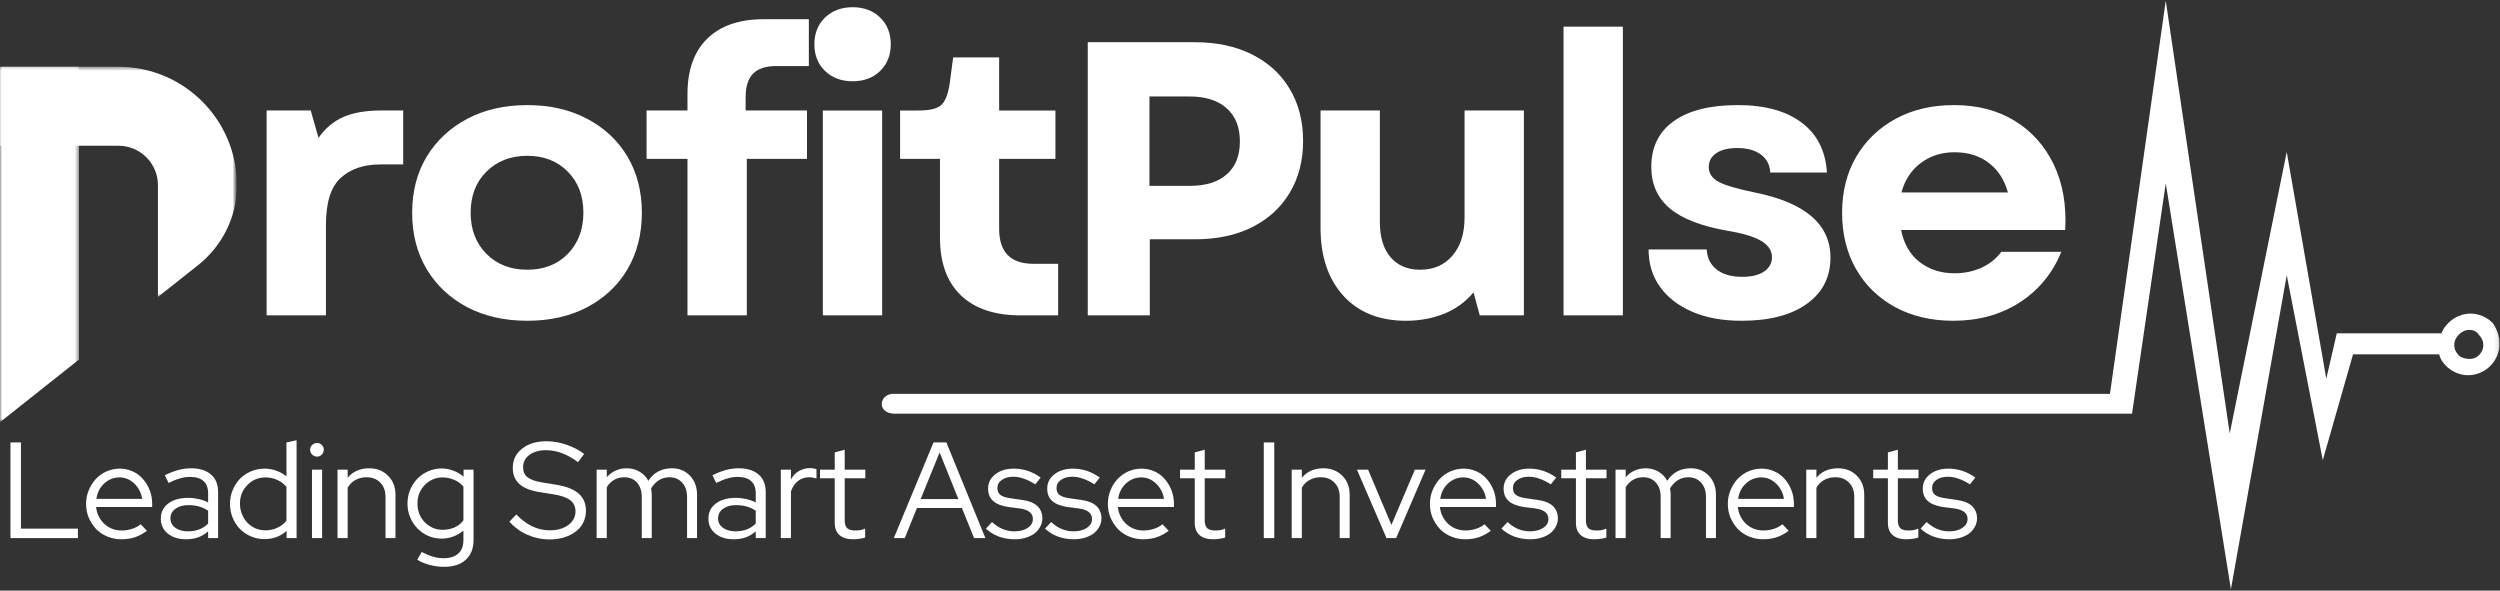
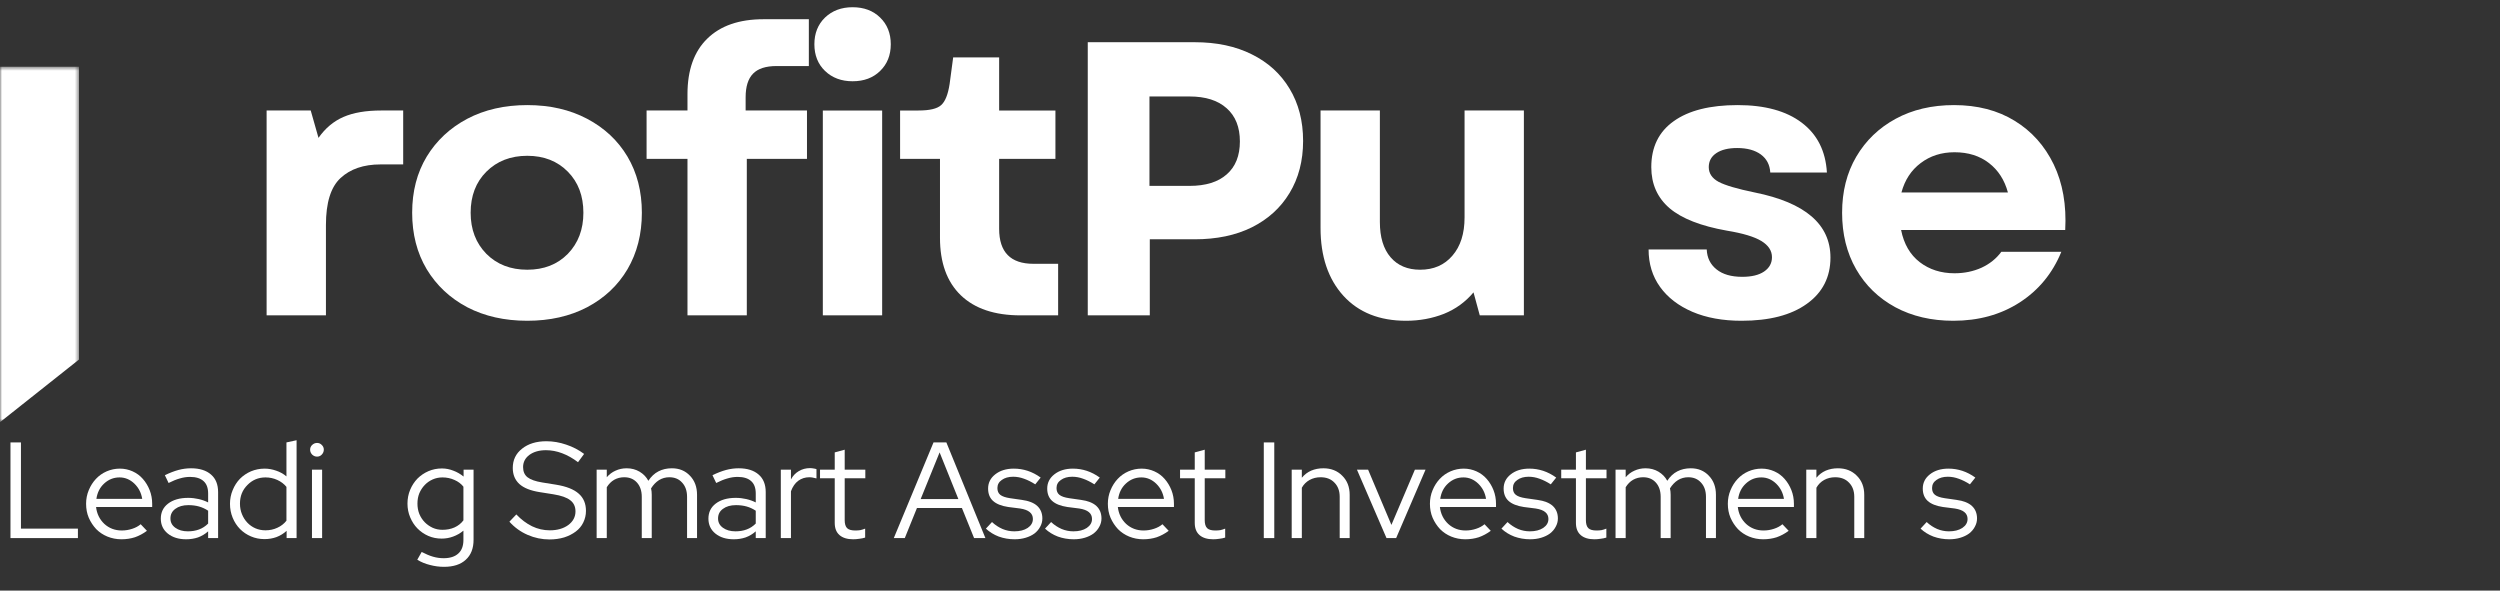
<svg xmlns="http://www.w3.org/2000/svg" width="618" height="146" viewBox="0 0 618 146" fill="none">
  <rect x="0" y="0" width="618" height="146" fill="#333333" stroke="none" />
  <path d="M65.906 77.956V27.315H76.811L78.733 34.084C80.405 31.692 82.463 29.968 84.917 28.903C87.362 27.848 90.454 27.315 94.193 27.315H99.667V40.644H94.068C89.889 40.644 86.589 41.772 84.165 44.028C81.763 46.264 80.572 50.118 80.572 55.602V77.956H65.906Z" fill="white" />
  <path d="M130.341 79.293C124.742 79.293 119.791 78.176 115.508 75.951C111.246 73.695 107.904 70.561 105.48 66.55C103.078 62.518 101.887 57.859 101.887 52.594C101.887 47.33 103.078 42.713 105.48 38.722C107.904 34.742 111.246 31.619 115.508 29.363C119.791 27.107 124.742 25.979 130.341 25.979C135.94 25.979 140.87 27.107 145.132 29.363C149.415 31.619 152.747 34.742 155.118 38.722C157.479 42.713 158.67 47.33 158.67 52.594C158.67 57.859 157.479 62.518 155.118 66.55C152.747 70.561 149.415 73.695 145.132 75.951C140.87 78.176 135.94 79.293 130.341 79.293ZM116.344 52.594C116.344 56.72 117.639 60.105 120.23 62.748C122.841 65.369 126.215 66.675 130.341 66.675C134.457 66.675 137.799 65.369 140.369 62.748C142.928 60.105 144.213 56.72 144.213 52.594C144.213 48.416 142.928 45.032 140.369 42.441C137.799 39.83 134.457 38.513 130.341 38.513C126.215 38.513 122.841 39.83 120.23 42.441C117.639 45.032 116.344 48.416 116.344 52.594Z" fill="white" />
  <path d="M169.945 23.262C169.945 17.308 171.575 12.733 174.834 9.557C178.093 6.361 182.731 4.752 188.748 4.752H199.946V16.326H191.965C189.312 16.326 187.379 16.953 186.157 18.206C184.925 19.46 184.319 21.413 184.319 24.056V27.315H199.486V39.265H184.611V77.956H169.945V39.265H159.834V27.315H169.945V23.262Z" fill="white" />
  <path d="M203.403 77.956V27.316H218.069V77.956H203.403ZM201.314 10.937C201.314 8.242 202.191 6.038 203.946 4.335C205.722 2.643 207.999 1.786 210.757 1.786C213.567 1.786 215.834 2.643 217.568 4.335C219.322 6.038 220.2 8.242 220.2 10.937C220.2 13.642 219.322 15.846 217.568 17.538C215.834 19.241 213.567 20.087 210.757 20.087C207.999 20.087 205.722 19.241 203.946 17.538C202.191 15.846 201.314 13.642 201.314 10.937Z" fill="white" />
  <path d="M252.295 77.957C245.881 77.957 240.951 76.306 237.503 72.984C234.077 69.673 232.364 64.941 232.364 58.778V39.266H222.503V27.316H227.058C229.815 27.316 231.675 26.877 232.657 25.979C233.659 25.091 234.349 23.346 234.746 20.756L235.623 14.196H246.988V27.316H260.902V39.266H246.988V56.564C246.988 62.33 249.809 65.213 255.47 65.213H261.57V77.957H252.295Z" fill="white" />
  <path d="M268.895 77.957V10.435H295.302C300.755 10.435 305.476 11.438 309.466 13.444C313.478 15.428 316.58 18.249 318.784 21.926C321.009 25.602 322.127 29.906 322.127 34.837C322.127 39.746 321.009 44.029 318.784 47.706C316.58 51.362 313.478 54.182 309.466 56.188C305.476 58.172 300.755 59.154 295.302 59.154H284.23V77.957H268.895ZM284.146 45.951H294.049C298.028 45.951 301.089 45.011 303.241 43.11C305.414 41.219 306.5 38.503 306.5 34.962C306.5 31.431 305.414 28.694 303.241 26.772C301.089 24.829 298.028 23.848 294.049 23.848H284.146V45.951Z" fill="white" />
  <path d="M347.582 79.293C341.001 79.293 335.841 77.235 332.08 73.109C328.32 68.962 326.439 63.374 326.439 56.354V27.315H341.105V54.892C341.105 58.632 341.983 61.525 343.738 63.583C345.513 65.651 347.958 66.675 351.05 66.675C354.392 66.675 357.045 65.526 359.03 63.207C361.036 60.898 362.039 57.754 362.039 53.764V27.315H376.704V77.956H365.799L364.253 72.274C362.268 74.645 359.834 76.41 356.941 77.58C354.037 78.719 350.924 79.293 347.582 79.293Z" fill="white" />
-   <path d="M386.508 77.956V6.591H401.173V77.956H386.508Z" fill="white" />
  <path d="M430.511 79.293C425.852 79.293 421.799 78.552 418.352 77.079C414.926 75.606 412.262 73.559 410.372 70.937C408.471 68.294 407.531 65.202 407.531 61.661H421.904C421.987 63.729 422.792 65.369 424.327 66.591C425.852 67.824 427.973 68.43 430.678 68.43C432.987 68.43 434.783 68.002 436.068 67.135C437.374 66.247 438.032 65.066 438.032 63.583C438.032 61.974 437.155 60.638 435.4 59.572C433.666 58.517 430.845 57.671 426.918 57.023C420.483 55.885 415.741 54.036 412.712 51.466C409.703 48.876 408.199 45.491 408.199 41.313C408.199 36.362 410.048 32.57 413.756 29.948C417.454 27.305 422.719 25.979 429.55 25.979C436.288 25.979 441.563 27.43 445.386 30.324C449.23 33.228 451.298 37.333 451.612 42.65H437.614C437.499 40.728 436.716 39.245 435.274 38.179C433.822 37.124 431.869 36.591 429.425 36.591C427.252 36.591 425.539 37.009 424.285 37.845C423.032 38.681 422.405 39.84 422.405 41.313C422.405 42.848 423.21 44.06 424.829 44.948C426.469 45.815 429.446 46.692 433.77 47.58C446.242 50.087 452.489 55.456 452.489 63.667C452.489 68.513 450.536 72.337 446.639 75.115C442.764 77.904 437.384 79.293 430.511 79.293Z" fill="white" />
  <path d="M482.861 79.293C477.45 79.293 472.677 78.176 468.53 75.951C464.372 73.695 461.145 70.561 458.836 66.55C456.517 62.518 455.368 57.859 455.368 52.594C455.368 47.33 456.538 42.713 458.878 38.722C461.218 34.742 464.456 31.619 468.613 29.363C472.76 27.107 477.565 25.979 483.028 25.979C488.815 25.979 493.819 27.274 498.029 29.864C502.228 32.434 505.445 36.027 507.68 40.644C509.905 45.272 510.856 50.672 510.522 56.856H469.95C470.64 60.314 472.175 62.956 474.547 64.795C476.939 66.633 479.811 67.552 483.154 67.552C485.577 67.552 487.802 67.093 489.839 66.174C491.866 65.234 493.495 63.917 494.728 62.246H509.561C507.388 67.573 503.941 71.752 499.24 74.781C494.561 77.789 489.097 79.293 482.861 79.293ZM470.034 47.58H496.357C495.522 44.488 493.955 42.065 491.678 40.31C489.39 38.534 486.549 37.636 483.154 37.636C479.916 37.636 477.137 38.534 474.797 40.31C472.457 42.065 470.87 44.488 470.034 47.58Z" fill="white" />
  <mask id="mask0_1062_179" style="mask-type:luminance" maskUnits="userSpaceOnUse" x="216" y="0" width="402" height="146">
    <path d="M216.781 0H617.897V146H216.781V0Z" fill="white" />
  </mask>
  <g mask="url(#mask0_1062_179)">
-     <path fill-rule="evenodd" clip-rule="evenodd" d="M521.577 97.365L535.375 0.178L551.19 107.142L565.281 37.553L575.059 93.625L577.649 82.406H603.523C603.816 81.55 604.39 80.683 605.247 79.826C606.688 78.385 608.704 77.518 610.71 77.518C612.726 77.518 614.742 78.385 616.173 79.826C617.04 80.975 617.897 82.981 617.897 84.997C617.897 87.013 617.04 89.019 615.599 90.46C614.168 91.902 612.151 92.758 610.135 92.758C608.13 92.758 606.114 91.902 604.672 90.46C603.816 89.593 603.241 88.737 602.949 87.588H581.671L574.192 113.754L565.281 68.033L551.483 145.666L535.375 45.314L527.04 102.253H220.813C216.781 101.961 217.365 97.647 220.52 97.365H521.577ZM607.837 82.699C608.412 82.124 609.279 81.55 610.428 81.55C611.284 81.55 612.151 81.832 612.726 82.699C613.301 83.273 613.875 84.13 613.875 85.29C613.875 86.146 613.593 87.013 612.726 87.87C612.151 88.444 611.284 88.737 610.428 88.737C609.561 88.737 608.412 88.444 607.837 87.87C607.263 87.295 606.688 86.439 606.688 85.29C606.688 84.13 607.263 83.273 607.837 82.699Z" fill="white" />
-   </g>
+     </g>
  <mask id="mask1_1062_179" style="mask-type:luminance" maskUnits="userSpaceOnUse" x="0" y="16" width="59" height="58">
    <path d="M0 16.504H58.162V73.496H0V16.504Z" fill="white" />
  </mask>
  <g mask="url(#mask1_1062_179)">
-     <path d="M39.046 45.783V73.402L48.959 65.547C54.861 60.867 58.444 53.806 58.569 46.274C58.569 46.107 58.569 45.95 58.569 45.783C58.569 29.613 45.46 16.504 29.279 16.504H0V36.027H29.279C34.68 36.027 39.046 40.393 39.046 45.783Z" fill="white" />
-   </g>
+     </g>
  <mask id="mask2_1062_179" style="mask-type:luminance" maskUnits="userSpaceOnUse" x="0" y="16" width="20" height="89">
    <path d="M0 16.504H19.544V104.363H0V16.504Z" fill="white" />
  </mask>
  <g mask="url(#mask2_1062_179)">
    <path d="M19.523 16.504H0V104.363L19.523 88.882V16.504Z" fill="white" />
  </g>
  <path d="M2.589 133.016V109.367H5.179V130.676H19.26V133.016H2.589Z" fill="white" />
  <path d="M36.323 131.22C35.373 131.92 34.38 132.452 33.357 132.808C32.323 133.142 31.205 133.309 30.014 133.309C28.782 133.309 27.633 133.079 26.546 132.64C25.481 132.202 24.561 131.585 23.788 130.802C23.036 129.998 22.42 129.068 21.95 128.003C21.501 126.948 21.282 125.788 21.282 124.535C21.282 123.344 21.501 122.216 21.95 121.15C22.389 120.095 22.974 119.176 23.705 118.393C24.457 117.588 25.345 116.961 26.379 116.512C27.403 116.074 28.489 115.844 29.638 115.844C30.745 115.844 31.79 116.074 32.772 116.512C33.775 116.961 34.621 117.588 35.321 118.393C36.01 119.176 36.574 120.095 36.992 121.15C37.41 122.216 37.619 123.344 37.619 124.535V125.328H23.747C23.935 127 24.624 128.4 25.794 129.507C26.985 130.593 28.426 131.136 30.098 131.136C30.986 131.136 31.853 131.001 32.688 130.718C33.524 130.447 34.213 130.071 34.777 129.59L36.323 131.22ZM29.555 118.016C28.103 118.016 26.839 118.518 25.752 119.521C24.687 120.503 24.05 121.766 23.83 123.323H35.153C34.924 121.85 34.286 120.597 33.231 119.562C32.166 118.539 30.944 118.016 29.555 118.016Z" fill="white" />
  <path d="M46.019 133.309C44.149 133.309 42.635 132.839 41.465 131.888C40.316 130.948 39.752 129.716 39.752 128.211C39.752 126.655 40.347 125.412 41.548 124.493C42.77 123.553 44.431 123.072 46.52 123.072C47.408 123.072 48.275 123.176 49.111 123.365C49.968 123.563 50.751 123.845 51.451 124.2V121.986C51.451 120.628 51.075 119.604 50.323 118.936C49.571 118.246 48.453 117.891 46.98 117.891C46.145 117.891 45.309 118.016 44.473 118.267C43.638 118.497 42.697 118.873 41.674 119.395L40.755 117.473C41.945 116.888 43.063 116.46 44.097 116.178C45.121 115.906 46.165 115.76 47.231 115.76C49.341 115.76 50.991 116.282 52.161 117.306C53.331 118.309 53.916 119.761 53.916 121.651V133.016H51.451V131.345C50.699 132.014 49.863 132.515 48.944 132.849C48.046 133.152 47.074 133.309 46.019 133.309ZM42.133 128.17C42.133 129.12 42.53 129.883 43.345 130.468C44.149 131.053 45.184 131.345 46.437 131.345C47.44 131.345 48.359 131.199 49.195 130.885C50.03 130.583 50.782 130.092 51.451 129.423V126.248C50.751 125.777 49.999 125.433 49.195 125.203C48.411 124.984 47.534 124.869 46.562 124.869C45.225 124.869 44.149 125.182 43.345 125.788C42.53 126.373 42.133 127.167 42.133 128.17Z" fill="white" />
  <path d="M70.851 133.017V131.22C70.12 131.888 69.284 132.411 68.344 132.766C67.425 133.1 66.432 133.267 65.377 133.267C64.176 133.267 63.058 133.037 62.035 132.599C61.001 132.16 60.092 131.544 59.319 130.76C58.567 129.987 57.961 129.068 57.522 128.003C57.073 126.916 56.853 125.767 56.853 124.535C56.853 123.344 57.073 122.216 57.522 121.15C57.961 120.064 58.567 119.134 59.319 118.351C60.092 117.578 61.001 116.961 62.035 116.512C63.09 116.074 64.218 115.844 65.419 115.844C66.359 115.844 67.31 116.011 68.26 116.345C69.2 116.659 70.057 117.129 70.809 117.766V109.367L73.316 108.824V133.017H70.851ZM59.319 124.493C59.319 125.443 59.486 126.321 59.82 127.125C60.154 127.94 60.593 128.629 61.157 129.214C61.711 129.799 62.369 130.259 63.121 130.593C63.894 130.927 64.73 131.095 65.628 131.095C66.683 131.095 67.654 130.886 68.553 130.468C69.472 130.05 70.224 129.465 70.809 128.713V120.356C70.224 119.636 69.472 119.061 68.553 118.643C67.633 118.225 66.652 118.016 65.628 118.016C63.873 118.016 62.379 118.643 61.157 119.897C59.925 121.129 59.319 122.654 59.319 124.493Z" fill="white" />
  <path d="M78.374 112.877C77.925 112.877 77.518 112.71 77.162 112.376C76.828 112.021 76.661 111.613 76.661 111.164C76.661 110.694 76.828 110.307 77.162 109.994C77.518 109.66 77.925 109.493 78.374 109.493C78.844 109.493 79.231 109.66 79.544 109.994C79.878 110.307 80.046 110.694 80.046 111.164C80.046 111.613 79.878 112.021 79.544 112.376C79.231 112.71 78.844 112.877 78.374 112.877ZM79.628 116.094V133.016H77.121V116.094H79.628Z" fill="white" />
-   <path d="M83.432 133.016V116.094H85.939V118.1C86.576 117.327 87.339 116.742 88.237 116.345C89.156 115.958 90.159 115.76 91.245 115.76C93.167 115.76 94.724 116.376 95.925 117.598C97.147 118.8 97.763 120.377 97.763 122.32V133.016H95.298V122.821C95.298 121.348 94.859 120.179 94.003 119.312C93.167 118.424 92.018 117.975 90.577 117.975C89.574 117.975 88.665 118.204 87.861 118.643C87.046 119.092 86.409 119.729 85.939 120.565V133.016H83.432Z" fill="white" />
  <path d="M109.168 133.142C107.998 133.142 106.891 132.923 105.867 132.474C104.864 132.035 103.966 131.419 103.193 130.635C102.441 129.862 101.835 128.943 101.396 127.878C100.947 126.822 100.728 125.694 100.728 124.493C100.728 123.271 100.947 122.132 101.396 121.067C101.835 120.012 102.441 119.093 103.193 118.309C103.966 117.536 104.874 116.92 105.909 116.471C106.932 116.032 108.05 115.802 109.251 115.802C110.223 115.802 111.152 115.99 112.051 116.345C112.97 116.68 113.816 117.171 114.599 117.808V116.095H117.065V133.435C117.065 135.576 116.417 137.216 115.143 138.365C113.889 139.535 112.092 140.12 109.753 140.12C108.583 140.12 107.423 139.963 106.285 139.66C105.136 139.378 104.091 138.95 103.151 138.365L104.237 136.443C105.24 136.965 106.17 137.362 107.037 137.613C107.893 137.864 108.771 137.989 109.669 137.989C111.257 137.989 112.469 137.592 113.304 136.819C114.14 136.067 114.558 134.949 114.558 133.476V131.178C113.774 131.826 112.928 132.307 112.009 132.641C111.111 132.975 110.17 133.142 109.168 133.142ZM103.193 124.493C103.193 125.391 103.339 126.238 103.652 127.042C103.987 127.825 104.425 128.504 104.989 129.089C105.543 129.653 106.201 130.113 106.953 130.468C107.705 130.802 108.51 130.969 109.377 130.969C110.463 130.969 111.445 130.781 112.343 130.384C113.262 129.967 113.994 129.382 114.558 128.63V120.315C113.994 119.594 113.262 119.04 112.343 118.643C111.424 118.226 110.432 118.017 109.377 118.017C108.51 118.017 107.705 118.184 106.953 118.518C106.201 118.852 105.543 119.312 104.989 119.897C104.425 120.482 103.987 121.171 103.652 121.944C103.339 122.728 103.193 123.574 103.193 124.493Z" fill="white" />
  <path d="M125.923 128.964L127.636 127.167C128.858 128.452 130.153 129.423 131.522 130.092C132.911 130.76 134.373 131.095 135.909 131.095C137.747 131.095 139.262 130.666 140.463 129.799C141.654 128.911 142.26 127.783 142.26 126.415C142.26 125.224 141.821 124.305 140.964 123.657C140.129 122.989 138.75 122.508 136.828 122.195L133.402 121.652C131.145 121.296 129.474 120.628 128.388 119.646C127.301 118.643 126.758 117.327 126.758 115.677C126.758 113.702 127.521 112.115 129.056 110.913C130.581 109.691 132.587 109.075 135.073 109.075C136.713 109.075 138.343 109.357 139.962 109.911C141.57 110.443 143.054 111.206 144.391 112.209L142.886 114.256C141.602 113.285 140.296 112.543 138.959 112.042C137.643 111.54 136.306 111.289 134.948 111.289C133.276 111.289 131.908 111.686 130.853 112.459C129.819 113.243 129.307 114.246 129.307 115.468C129.307 116.554 129.662 117.39 130.393 117.975C131.145 118.56 132.368 118.998 134.07 119.27L137.455 119.813C140.014 120.231 141.884 120.973 143.054 122.028C144.244 123.062 144.85 124.482 144.85 126.29C144.85 127.324 144.62 128.285 144.182 129.173C143.764 130.04 143.148 130.781 142.343 131.387C141.529 132.003 140.568 132.494 139.46 132.849C138.343 133.184 137.131 133.351 135.825 133.351C133.955 133.351 132.159 132.975 130.435 132.223C128.701 131.471 127.197 130.384 125.923 128.964Z" fill="white" />
  <path d="M147.489 133.016V116.094H149.996V117.975C150.601 117.254 151.333 116.711 152.168 116.345C153.004 115.958 153.923 115.76 154.926 115.76C156.096 115.76 157.151 116.042 158.101 116.596C159.042 117.16 159.773 117.912 160.274 118.852C160.964 117.797 161.799 117.013 162.781 116.512C163.753 116.011 164.849 115.76 166.082 115.76C167.92 115.76 169.404 116.376 170.553 117.598C171.723 118.8 172.308 120.377 172.308 122.32V133.016H169.842V122.821C169.842 121.348 169.435 120.179 168.631 119.312C167.847 118.424 166.792 117.975 165.455 117.975C164.536 117.975 163.679 118.215 162.906 118.685C162.154 119.165 161.496 119.844 160.943 120.732C160.995 120.983 161.037 121.234 161.068 121.484C161.089 121.735 161.11 122.017 161.11 122.32V133.016H158.645V122.821C158.645 121.348 158.248 120.179 157.475 119.312C156.691 118.424 155.636 117.975 154.299 117.975C153.401 117.975 152.586 118.183 151.834 118.601C151.103 119.019 150.497 119.635 149.996 120.44V133.016H147.489Z" fill="white" />
  <path d="M181.389 133.309C179.519 133.309 178.005 132.839 176.835 131.888C175.686 130.948 175.122 129.716 175.122 128.211C175.122 126.655 175.717 125.412 176.918 124.493C178.14 123.553 179.801 123.072 181.89 123.072C182.778 123.072 183.645 123.176 184.481 123.365C185.338 123.563 186.121 123.845 186.821 124.2V121.986C186.821 120.628 186.445 119.604 185.693 118.936C184.941 118.246 183.823 117.891 182.35 117.891C181.514 117.891 180.679 118.016 179.843 118.267C179.007 118.497 178.067 118.873 177.044 119.395L176.124 117.473C177.315 116.888 178.433 116.46 179.467 116.178C180.491 115.906 181.535 115.76 182.601 115.76C184.711 115.76 186.361 116.282 187.531 117.306C188.701 118.309 189.286 119.761 189.286 121.651V133.016H186.821V131.345C186.069 132.014 185.233 132.515 184.314 132.849C183.415 133.152 182.444 133.309 181.389 133.309ZM177.503 128.17C177.503 129.12 177.9 129.883 178.715 130.468C179.519 131.053 180.553 131.345 181.807 131.345C182.81 131.345 183.729 131.199 184.565 130.885C185.4 130.583 186.152 130.092 186.821 129.423V126.248C186.121 125.777 185.369 125.433 184.565 125.203C183.781 124.984 182.904 124.869 181.932 124.869C180.595 124.869 179.519 125.182 178.715 125.788C177.9 126.373 177.503 127.167 177.503 128.17Z" fill="white" />
  <path d="M193.017 133.017V116.095H195.524V118.518C195.994 117.63 196.631 116.951 197.446 116.471C198.282 115.969 199.211 115.719 200.246 115.719C200.548 115.719 200.83 115.75 201.081 115.802C201.332 115.833 201.583 115.886 201.833 115.969V118.267C201.52 118.184 201.217 118.121 200.914 118.058C200.632 118.006 200.35 117.975 200.078 117.975C199.044 117.975 198.125 118.267 197.321 118.852C196.537 119.437 195.942 120.304 195.524 121.443V133.017H193.017Z" fill="white" />
  <path d="M206.345 129.256V118.226H202.709V116.095H206.345V111.833L208.81 111.164V116.095H213.907V118.226H208.81V128.588C208.81 129.486 208.998 130.134 209.395 130.552C209.813 130.949 210.481 131.137 211.4 131.137C211.87 131.137 212.288 131.116 212.654 131.053C213.04 130.969 213.448 130.844 213.866 130.677V132.891C213.448 133.027 212.967 133.121 212.445 133.184C211.912 133.267 211.4 133.309 210.899 133.309C209.447 133.309 208.319 132.965 207.515 132.265C206.731 131.575 206.345 130.572 206.345 129.256Z" fill="white" />
  <path d="M220.947 133.016L230.766 109.367H233.941L243.593 133.016H240.794L237.785 125.579H226.671L223.663 133.016H220.947ZM227.59 123.364H236.908L232.27 111.832L227.59 123.364Z" fill="white" />
  <path d="M243.717 130.677L245.221 129.047C245.994 129.778 246.861 130.342 247.812 130.76C248.752 131.157 249.734 131.345 250.736 131.345C252.073 131.345 253.17 131.074 254.037 130.51C254.894 129.925 255.332 129.193 255.332 128.295C255.332 127.574 255.061 127 254.539 126.582C254.037 126.164 253.254 125.872 252.199 125.705L249.232 125.328C247.561 125.078 246.307 124.576 245.472 123.824C244.657 123.072 244.26 122.059 244.26 120.774C244.26 119.354 244.845 118.184 246.015 117.264C247.206 116.324 248.741 115.844 250.611 115.844C251.802 115.844 252.951 116.032 254.037 116.387C255.144 116.753 256.22 117.306 257.254 118.058L255.917 119.73C254.967 119.124 254.048 118.664 253.16 118.351C252.261 118.016 251.363 117.849 250.444 117.849C249.295 117.849 248.365 118.121 247.644 118.643C246.913 119.145 246.558 119.813 246.558 120.649C246.558 121.38 246.788 121.934 247.268 122.32C247.77 122.717 248.574 122.989 249.692 123.156L252.617 123.574C254.309 123.803 255.583 124.305 256.419 125.078C257.254 125.861 257.672 126.895 257.672 128.17C257.672 128.901 257.484 129.58 257.129 130.217C256.795 130.865 256.314 131.418 255.708 131.888C255.092 132.338 254.371 132.682 253.536 132.933C252.7 133.184 251.791 133.309 250.82 133.309C249.42 133.309 248.114 133.079 246.892 132.64C245.66 132.17 244.605 131.512 243.717 130.677Z" fill="white" />
  <path d="M258.33 130.677L259.834 129.047C260.607 129.778 261.474 130.342 262.425 130.76C263.365 131.157 264.347 131.345 265.35 131.345C266.687 131.345 267.783 131.074 268.65 130.51C269.507 129.925 269.946 129.193 269.946 128.295C269.946 127.574 269.674 127 269.152 126.582C268.65 126.164 267.867 125.872 266.812 125.705L263.845 125.328C262.174 125.078 260.921 124.576 260.085 123.824C259.27 123.072 258.873 122.059 258.873 120.774C258.873 119.354 259.458 118.184 260.628 117.264C261.819 116.324 263.354 115.844 265.224 115.844C266.415 115.844 267.564 116.032 268.65 116.387C269.758 116.753 270.834 117.306 271.868 118.058L270.531 119.73C269.58 119.124 268.661 118.664 267.773 118.351C266.875 118.016 265.976 117.849 265.057 117.849C263.908 117.849 262.978 118.121 262.258 118.643C261.526 119.145 261.171 119.813 261.171 120.649C261.171 121.38 261.401 121.934 261.882 122.32C262.383 122.717 263.187 122.989 264.305 123.156L267.23 123.574C268.922 123.803 270.196 124.305 271.032 125.078C271.868 125.861 272.286 126.895 272.286 128.17C272.286 128.901 272.098 129.58 271.742 130.217C271.408 130.865 270.928 131.418 270.322 131.888C269.705 132.338 268.985 132.682 268.149 132.933C267.313 133.184 266.405 133.309 265.433 133.309C264.033 133.309 262.728 133.079 261.506 132.64C260.273 132.17 259.218 131.512 258.33 130.677Z" fill="white" />
  <path d="M288.904 131.22C287.954 131.92 286.961 132.452 285.938 132.808C284.904 133.142 283.786 133.309 282.595 133.309C281.363 133.309 280.214 133.079 279.127 132.64C278.062 132.202 277.143 131.585 276.37 130.802C275.617 129.998 275.001 129.068 274.531 128.003C274.082 126.948 273.863 125.788 273.863 124.535C273.863 123.344 274.082 122.216 274.531 121.15C274.97 120.095 275.555 119.176 276.286 118.393C277.038 117.588 277.926 116.961 278.96 116.512C279.984 116.074 281.07 115.844 282.219 115.844C283.326 115.844 284.371 116.074 285.353 116.512C286.356 116.961 287.202 117.588 287.902 118.393C288.591 119.176 289.155 120.095 289.573 121.15C289.991 122.216 290.2 123.344 290.2 124.535V125.328H276.328C276.516 127 277.205 128.4 278.375 129.507C279.566 130.593 281.007 131.136 282.679 131.136C283.567 131.136 284.434 131.001 285.269 130.718C286.105 130.447 286.794 130.071 287.358 129.59L288.904 131.22ZM282.136 118.016C280.684 118.016 279.42 118.518 278.333 119.521C277.268 120.503 276.631 121.766 276.411 123.323H287.734C287.505 121.85 286.867 120.597 285.812 119.562C284.747 118.539 283.525 118.016 282.136 118.016Z" fill="white" />
  <path d="M295.342 129.256V118.226H291.707V116.095H295.342V111.833L297.808 111.164V116.095H302.905V118.226H297.808V128.588C297.808 129.486 297.996 130.134 298.393 130.552C298.81 130.949 299.479 131.137 300.398 131.137C300.868 131.137 301.286 131.116 301.652 131.053C302.038 130.969 302.445 130.844 302.863 130.677V132.891C302.445 133.027 301.965 133.121 301.443 133.184C300.91 133.267 300.398 133.309 299.897 133.309C298.445 133.309 297.317 132.965 296.512 132.265C295.729 131.575 295.342 130.572 295.342 129.256Z" fill="white" />
  <path d="M312.409 133.016V109.367H315V133.016H312.409Z" fill="white" />
  <path d="M319.307 133.016V116.094H321.814V118.1C322.452 117.327 323.214 116.742 324.112 116.345C325.032 115.958 326.034 115.76 327.121 115.76C329.043 115.76 330.599 116.376 331.8 117.598C333.023 118.8 333.639 120.377 333.639 122.32V133.016H331.174V122.821C331.174 121.348 330.735 120.179 329.878 119.312C329.043 118.424 327.894 117.975 326.452 117.975C325.449 117.975 324.541 118.204 323.736 118.643C322.922 119.092 322.284 119.729 321.814 120.565V133.016H319.307Z" fill="white" />
  <path d="M342.745 133.017L335.433 116.094H338.191L343.957 129.758L349.765 116.094H352.397L345.127 133.017H342.745Z" fill="white" />
  <path d="M368.52 131.22C367.569 131.92 366.577 132.452 365.553 132.808C364.519 133.142 363.401 133.309 362.21 133.309C360.978 133.309 359.829 133.079 358.742 132.64C357.677 132.202 356.758 131.585 355.985 130.802C355.233 129.998 354.616 129.068 354.146 128.003C353.697 126.948 353.478 125.788 353.478 124.535C353.478 123.344 353.697 122.216 354.146 121.15C354.585 120.095 355.17 119.176 355.901 118.393C356.653 117.588 357.541 116.961 358.575 116.512C359.599 116.074 360.685 115.844 361.834 115.844C362.942 115.844 363.986 116.074 364.968 116.512C365.971 116.961 366.817 117.588 367.517 118.393C368.206 119.176 368.77 120.095 369.188 121.15C369.606 122.216 369.815 123.344 369.815 124.535V125.328H355.943C356.131 127 356.82 128.4 357.99 129.507C359.181 130.593 360.623 131.136 362.294 131.136C363.182 131.136 364.049 131.001 364.885 130.718C365.72 130.447 366.41 130.071 366.974 129.59L368.52 131.22ZM361.751 118.016C360.299 118.016 359.035 118.518 357.949 119.521C356.883 120.503 356.246 121.766 356.027 123.323H367.35C367.12 121.85 366.483 120.597 365.428 119.562C364.362 118.539 363.14 118.016 361.751 118.016Z" fill="white" />
  <path d="M371.155 130.677L372.659 129.047C373.432 129.778 374.299 130.342 375.25 130.76C376.19 131.157 377.172 131.345 378.174 131.345C379.511 131.345 380.608 131.074 381.475 130.51C382.332 129.925 382.77 129.193 382.77 128.295C382.77 127.574 382.499 127 381.977 126.582C381.475 126.164 380.692 125.872 379.637 125.705L376.67 125.328C374.999 125.078 373.745 124.576 372.91 123.824C372.095 123.072 371.698 122.059 371.698 120.774C371.698 119.354 372.283 118.184 373.453 117.264C374.644 116.324 376.179 115.844 378.049 115.844C379.24 115.844 380.389 116.032 381.475 116.387C382.582 116.753 383.658 117.306 384.692 118.058L383.355 119.73C382.405 119.124 381.486 118.664 380.598 118.351C379.699 118.016 378.801 117.849 377.882 117.849C376.733 117.849 375.803 118.121 375.082 118.643C374.351 119.145 373.996 119.813 373.996 120.649C373.996 121.38 374.226 121.934 374.706 122.32C375.208 122.717 376.012 122.989 377.13 123.156L380.055 123.574C381.747 123.803 383.021 124.305 383.857 125.078C384.692 125.861 385.11 126.895 385.11 128.17C385.11 128.901 384.922 129.58 384.567 130.217C384.233 130.865 383.752 131.418 383.146 131.888C382.53 132.338 381.809 132.682 380.974 132.933C380.138 133.184 379.229 133.309 378.258 133.309C376.858 133.309 375.552 133.079 374.33 132.64C373.098 132.17 372.043 131.512 371.155 130.677Z" fill="white" />
  <path d="M389.57 129.256V118.226H385.935V116.095H389.57V111.833L392.036 111.164V116.095H397.133V118.226H392.036V128.588C392.036 129.486 392.224 130.134 392.621 130.552C393.038 130.949 393.707 131.137 394.626 131.137C395.096 131.137 395.514 131.116 395.88 131.053C396.266 130.969 396.674 130.844 397.091 130.677V132.891C396.674 133.027 396.193 133.121 395.671 133.184C395.138 133.267 394.626 133.309 394.125 133.309C392.673 133.309 391.545 132.965 390.74 132.265C389.957 131.575 389.57 130.572 389.57 129.256Z" fill="white" />
  <path d="M399.361 133.016V116.094H401.868V117.975C402.474 117.254 403.205 116.711 404.041 116.345C404.877 115.958 405.796 115.76 406.799 115.76C407.969 115.76 409.024 116.042 409.974 116.596C410.914 117.16 411.646 117.912 412.147 118.852C412.836 117.797 413.672 117.013 414.654 116.512C415.625 116.011 416.722 115.76 417.955 115.76C419.793 115.76 421.276 116.376 422.426 117.598C423.595 118.8 424.18 120.377 424.18 122.32V133.016H421.715V122.821C421.715 121.348 421.308 120.179 420.503 119.312C419.72 118.424 418.665 117.975 417.328 117.975C416.409 117.975 415.552 118.215 414.779 118.685C414.027 119.165 413.369 119.844 412.815 120.732C412.868 120.983 412.909 121.234 412.941 121.484C412.962 121.735 412.983 122.017 412.983 122.32V133.016H410.517V122.821C410.517 121.348 410.12 120.179 409.347 119.312C408.564 118.424 407.509 117.975 406.172 117.975C405.274 117.975 404.459 118.183 403.707 118.601C402.976 119.019 402.37 119.635 401.868 120.44V133.016H399.361Z" fill="white" />
  <path d="M442.161 131.22C441.211 131.92 440.219 132.452 439.195 132.808C438.161 133.142 437.043 133.309 435.852 133.309C434.62 133.309 433.471 133.079 432.384 132.64C431.319 132.202 430.4 131.585 429.627 130.802C428.875 129.998 428.258 129.068 427.788 128.003C427.339 126.948 427.12 125.788 427.12 124.535C427.12 123.344 427.339 122.216 427.788 121.15C428.227 120.095 428.812 119.176 429.543 118.393C430.295 117.588 431.183 116.961 432.217 116.512C433.241 116.074 434.327 115.844 435.476 115.844C436.583 115.844 437.628 116.074 438.61 116.512C439.613 116.961 440.459 117.588 441.159 118.393C441.848 119.176 442.412 120.095 442.83 121.15C443.248 122.216 443.457 123.344 443.457 124.535V125.328H429.585C429.773 127 430.462 128.4 431.632 129.507C432.823 130.593 434.265 131.136 435.936 131.136C436.824 131.136 437.691 131.001 438.526 130.718C439.362 130.447 440.051 130.071 440.616 129.59L442.161 131.22ZM435.393 118.016C433.941 118.016 432.677 118.518 431.59 119.521C430.525 120.503 429.888 121.766 429.668 123.323H440.992C440.762 121.85 440.125 120.597 439.07 119.562C438.004 118.539 436.782 118.016 435.393 118.016Z" fill="white" />
  <path d="M446.51 133.016V116.094H449.016V118.1C449.654 117.327 450.416 116.742 451.315 116.345C452.234 115.958 453.237 115.76 454.323 115.76C456.245 115.76 457.801 116.376 459.003 117.598C460.225 118.8 460.841 120.377 460.841 122.32V133.016H458.376V122.821C458.376 121.348 457.937 120.179 457.081 119.312C456.245 118.424 455.096 117.975 453.654 117.975C452.652 117.975 451.743 118.204 450.939 118.643C450.124 119.092 449.487 119.729 449.016 120.565V133.016H446.51Z" fill="white" />
-   <path d="M466.688 129.256V118.226H463.053V116.095H466.688V111.833L469.154 111.164V116.095H474.251V118.226H469.154V128.588C469.154 129.486 469.342 130.134 469.738 130.552C470.156 130.949 470.825 131.137 471.744 131.137C472.214 131.137 472.632 131.116 472.998 131.053C473.384 130.969 473.791 130.844 474.209 130.677V132.891C473.791 133.027 473.311 133.121 472.789 133.184C472.256 133.267 471.744 133.309 471.243 133.309C469.791 133.309 468.663 132.965 467.858 132.265C467.075 131.575 466.688 130.572 466.688 129.256Z" fill="white" />
  <path d="M474.766 130.677L476.271 129.047C477.044 129.778 477.911 130.342 478.861 130.76C479.801 131.157 480.783 131.345 481.786 131.345C483.123 131.345 484.22 131.074 485.087 130.51C485.943 129.925 486.382 129.193 486.382 128.295C486.382 127.574 486.11 127 485.588 126.582C485.087 126.164 484.303 125.872 483.248 125.705L480.282 125.328C478.61 125.078 477.357 124.576 476.521 123.824C475.706 123.072 475.31 122.059 475.31 120.774C475.31 119.354 475.894 118.184 477.064 117.264C478.255 116.324 479.791 115.844 481.661 115.844C482.851 115.844 484 116.032 485.087 116.387C486.194 116.753 487.27 117.306 488.304 118.058L486.967 119.73C486.016 119.124 485.097 118.664 484.209 118.351C483.311 118.016 482.413 117.849 481.493 117.849C480.344 117.849 479.415 118.121 478.694 118.643C477.963 119.145 477.608 119.813 477.608 120.649C477.608 121.38 477.837 121.934 478.318 122.32C478.819 122.717 479.624 122.989 480.741 123.156L483.666 123.574C485.358 123.803 486.633 124.305 487.468 125.078C488.304 125.861 488.722 126.895 488.722 128.17C488.722 128.901 488.534 129.58 488.179 130.217C487.844 130.865 487.364 131.418 486.758 131.888C486.142 132.338 485.421 132.682 484.585 132.933C483.75 133.184 482.841 133.309 481.869 133.309C480.47 133.309 479.164 133.079 477.942 132.64C476.709 132.17 475.654 131.512 474.766 130.677Z" fill="white" />
</svg>